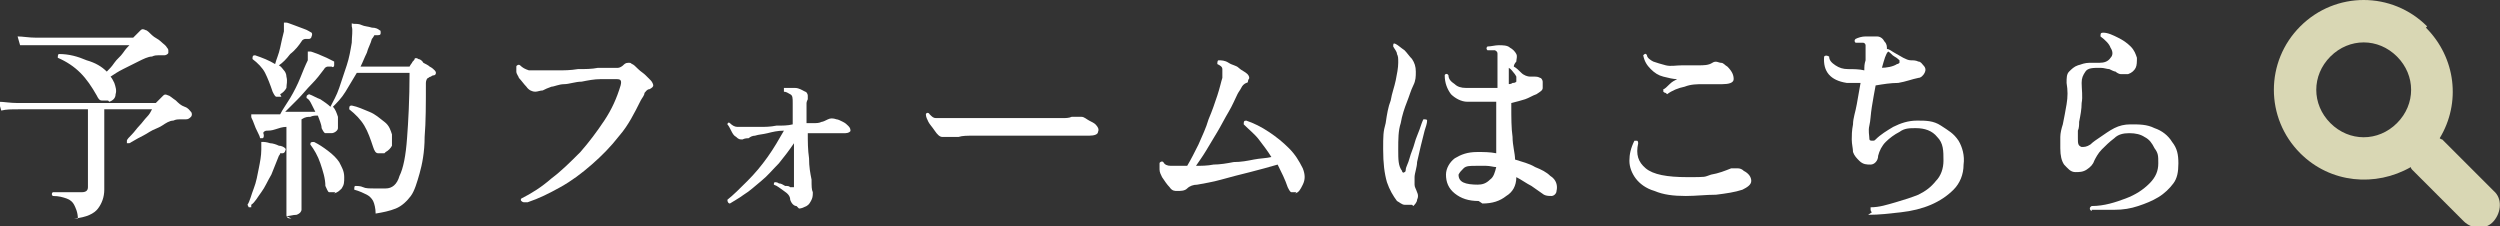
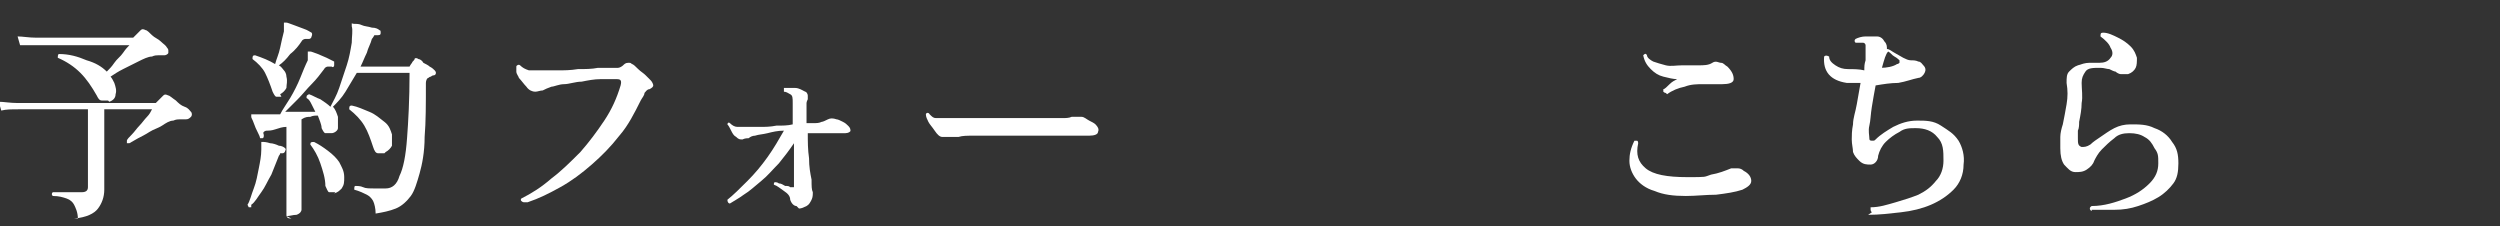
<svg xmlns="http://www.w3.org/2000/svg" id="_レイヤー_2" data-name="レイヤー 2" viewBox="0 0 199 18">
  <rect x="0" y="0" width="199" height="18" fill="#333333" stroke="none" />
  <defs>
    <style>
      .cls-1 {
        fill: #d9d7b4;
      }

      .cls-1, .cls-2 {
        stroke-width: 0px;
      }

      .cls-2 {
        fill: #fff;
      }
    </style>
  </defs>
  <g id="naka">
    <g>
-       <path class="cls-1" d="M193.2,2.1c-2.8-2.8-7.3-2.8-10.1,0-2.8,2.8-2.8,7.3,0,10.1,2.4,2.4,6,2.7,8.8,1.1,0,0,0,.1.1.2l4.1,4.1c.7.7,1.8.7,2.4,0s.7-1.8,0-2.4l-4.1-4.1s-.1,0-.2-.1c1.7-2.8,1.3-6.4-1.1-8.8ZM190.8,9.8c-1.5,1.5-3.8,1.5-5.3,0-1.5-1.5-1.5-3.8,0-5.3s3.8-1.5,5.3,0,1.5,3.8,0,5.3Z" />
      <g>
        <path class="cls-2" d="M6.2,17.4c0-.5-.2-.9-.3-1.1-.1-.2-.3-.4-.6-.5-.3-.1-.6-.2-1.1-.2-.1-.1-.1-.2,0-.3,0,0,.3,0,.6,0,.3,0,.6,0,.9,0,.3,0,.6,0,.8,0,.3,0,.5-.1.5-.4v-6.2H1.5c-.6,0-1,0-1.4.1l-.2-.7c.4,0,.9.1,1.5.1h10.8c.1,0,.2,0,.2,0,0,0,.2-.2.3-.3s.2-.2.3-.3c.1-.1.2-.1.4,0,.1,0,.3.2.6.4.2.2.4.4.7.5s.4.3.5.4c.1.1.1.3,0,.4s-.2.2-.4.2c-.2,0-.4,0-.5,0-.1,0-.3,0-.5.1-.3,0-.6.2-.9.4s-.7.3-1,.5-.7.4-.9.5-.5.3-.7.4c0,0-.1,0-.2,0,0,0,0-.1,0-.2,0-.1.2-.3.4-.5s.4-.5.6-.7.4-.5.6-.7.3-.4.4-.6h-3.8v1.3c0,.9,0,1.6,0,2.4s0,1.3,0,1.8,0,.8,0,.9c0,.6-.2,1.1-.5,1.5s-.9.7-1.9.8ZM8.6,8c-.2,0-.3,0-.5,0-.2,0-.3-.2-.4-.4-.4-.7-.8-1.3-1.3-1.8-.5-.5-1.1-.9-1.8-1.2,0-.1,0-.3.1-.3.8,0,1.5.2,2.2.5.7.2,1.2.5,1.6.9.2-.2.4-.4.6-.7s.5-.5.7-.8c.2-.3.4-.5.5-.6H3c-.6,0-1.1,0-1.4,0l-.2-.7c.4,0,.9.1,1.5.1h7.4c.1,0,.2,0,.3,0,0,0,.2-.2.3-.3.1-.1.2-.2.3-.3.1-.1.2-.1.4,0,.1,0,.3.2.5.4.2.2.5.3.7.5.2.2.4.3.5.5,0,0,.1.1.1.2,0,0,0,.2,0,.2,0,.1-.2.2-.3.2-.2,0-.3,0-.5,0-.1,0-.3,0-.5.1-.3,0-.7.2-1.1.4-.4.2-.8.4-1.2.6s-.7.4-1,.6c.1.1.2.3.3.5.1.3.2.6.1.9,0,.3-.2.5-.5.6Z" />
        <path class="cls-2" d="M20,16.5c0,0-.1,0-.2,0,0,0,0,0-.1-.2.2-.3.3-.8.5-1.3.2-.5.3-1.1.4-1.6s.2-1,.2-1.5v-.3c0,0,0-.1,0-.1,0,0,0-.1,0-.2,0,0,0,0,.2,0,0,0,.2,0,.5.1.2,0,.5.1.7.2.2,0,.4.1.5.2,0,0,.1.1,0,.2,0,.1-.1.2-.2.2s-.2,0-.2,0c0,0,0,.1-.1.2-.2.5-.4,1-.6,1.5-.3.5-.5,1-.8,1.4-.3.4-.5.8-.8,1ZM23.2,17.4c-.3,0-.4-.1-.4-.3s0-.2,0-.5c0-.3,0-.7,0-1.1,0-.4,0-.9,0-1.4s0-.9,0-1.4v-2.6c-.3,0-.6.1-.9.2s-.5.1-.6.1c-.1,0-.2,0-.3.1s0,.1,0,.3c0,0,0,.2-.1.2-.1,0-.2,0-.2,0,0-.1-.1-.3-.2-.5s-.2-.4-.3-.7-.2-.4-.2-.5c0,0,0-.1,0-.2,0,0,0,0,.2,0,0,0,.1,0,.2,0,0,0,.2,0,.3,0,.4,0,.9,0,1.6,0,.2-.4.5-.8.8-1.3.3-.5.6-1.1.8-1.6s.4-1,.6-1.4c0-.2,0-.4,0-.5s0-.1,0-.2c0,0,.1,0,.2,0,.1,0,.3.1.6.2.2.1.5.2.7.3.2.1.4.2.6.3,0,0,0,0,0,.1s0,.1,0,.2c0,.1-.1.2-.2.1-.1,0-.2,0-.3,0,0,0-.2,0-.3.2-.3.4-.6.8-1,1.2-.4.4-.7.8-1.1,1.2-.4.4-.7.7-1,1,.4,0,.9,0,1.3,0,.4,0,.8,0,1.1,0-.1-.2-.2-.4-.3-.6-.1-.2-.2-.4-.4-.5,0-.2,0-.2.2-.3.3.1.6.3.9.4.3.2.6.4.8.6.2-.4.5-.9.7-1.5s.4-1.2.6-1.8c.2-.6.3-1.2.4-1.8,0-.5.1-1,0-1.3,0,0,0-.1,0-.2s0,0,.2,0c.2,0,.4,0,.6.1s.5.1.8.2c.3,0,.5.1.6.2.1,0,.1.1.1.2,0,.1,0,.2-.2.2-.1,0-.2,0-.3,0,0,0-.1.2-.2.3-.1.4-.3.7-.4,1.1-.2.4-.3.7-.5,1.1h3.7c0,0,.2,0,.2,0,0,0,.1-.2.2-.3,0-.1.2-.2.2-.3,0-.1.2-.1.3,0,.1,0,.3.1.4.3.2.1.4.2.5.3.2.1.3.2.4.3,0,0,.1.1.1.2,0,0,0,.2-.2.2,0,0-.1,0-.2.1,0,0-.1,0-.2.1-.1,0-.2.2-.2.4,0,1.7,0,3.1-.1,4.3,0,1.2-.2,2.2-.4,2.9s-.4,1.4-.7,1.8-.7.8-1.2,1-1,.3-1.6.4c0-.4-.1-.8-.2-1-.1-.2-.3-.4-.5-.5-.2-.1-.6-.3-1-.4,0-.2,0-.3.1-.3.1,0,.4,0,.6.1s.5.1.9.1c.3,0,.6,0,.9,0,.5,0,.9-.3,1.1-1,.3-.6.5-1.6.6-3,.1-1.3.2-3.1.2-5.2h-4.2c-.3.5-.6,1-.9,1.5-.3.5-.7.9-1,1.2.2.2.3.5.4.8,0,.4,0,.7,0,.9s-.3.4-.5.4c-.2,0-.3,0-.5,0-.1,0-.2-.2-.3-.4,0-.3-.2-.7-.3-1-.2,0-.4,0-.6.1-.2,0-.4,0-.7.2v3c0,.4,0,.9,0,1.4s0,.9,0,1.3c0,.4,0,.7,0,1s0,.4,0,.5c0,.1-.1.3-.4.4-.3,0-.5.1-.8.1ZM22.4,7.7c-.1,0-.3,0-.4,0-.1,0-.2-.2-.3-.4-.2-.6-.4-1.1-.6-1.5s-.6-.8-1-1.1c0-.2,0-.3.2-.3.6.2,1.1.4,1.6.7.1-.4.3-.8.4-1.3.1-.5.2-.9.3-1.3,0,0,0-.2,0-.3v-.2c0,0,0-.1,0-.2,0,0,.1,0,.2,0,.1,0,.3.1.6.2s.5.2.8.3c.3.1.4.2.6.3,0,0,.1.1,0,.3,0,.1-.1.2-.2.2-.1,0-.2,0-.3,0,0,0-.2,0-.3.2-.2.3-.5.7-.9,1-.3.4-.6.7-.9.9.2.1.3.3.4.4s.2.3.2.5c.1.4,0,.6,0,.9-.1.2-.3.4-.5.5ZM26.7,15.3c-.2,0-.3,0-.5,0-.1,0-.2-.3-.3-.5,0-.6-.2-1.2-.4-1.8s-.5-1.1-.8-1.5c0-.2.1-.2.3-.2.4.2.7.4,1.1.7.4.3.7.6.9.9.2.4.4.7.4,1.2,0,.4,0,.6-.2.9-.2.2-.3.3-.6.4ZM30.6,12.2c-.2,0-.4,0-.5,0-.2,0-.3-.2-.4-.5-.2-.6-.4-1.2-.7-1.7-.3-.5-.7-.9-1.2-1.3,0-.2,0-.3.2-.3.5.1.9.3,1.4.5s.8.5,1.2.8.5.7.6,1c0,.4,0,.7,0,.9-.1.2-.3.4-.5.5Z" />
        <path class="cls-2" d="M41.7,16.1c0,0-.1,0-.2-.1s0-.2,0-.2c.8-.4,1.6-.9,2.4-1.6.8-.6,1.5-1.3,2.3-2.1.7-.8,1.3-1.6,1.9-2.5.6-.9,1-1.8,1.3-2.8.1-.4,0-.5-.3-.5-.4,0-.8,0-1.3,0-.5,0-1,.1-1.5.2-.5,0-1,.2-1.4.2-.4,0-.8.2-1,.2-.3.1-.5.2-.7.3-.2,0-.4.1-.6.1s-.5-.1-.7-.4c-.2-.2-.4-.5-.6-.7,0-.1-.2-.3-.2-.5,0-.2,0-.3,0-.4,0-.1.2-.2.3-.1.2.2.4.3.7.4.3,0,.7,0,1.2,0,.2,0,.6,0,1.1,0,.5,0,1,0,1.6-.1.6,0,1.1,0,1.6-.1.5,0,.9,0,1.1,0,.2,0,.4,0,.5,0,.1,0,.3-.1.4-.2.1-.1.2-.2.4-.2s.2,0,.3.1c.1,0,.3.2.5.4.2.2.4.3.6.5.2.2.3.3.4.4.1.1.2.3.2.4,0,.1-.1.2-.3.3-.2,0-.3.2-.4.3,0,.2-.2.4-.3.6-.5,1-1,2-1.7,2.8-.7.9-1.4,1.6-2.2,2.3s-1.6,1.3-2.5,1.8c-.9.5-1.7.9-2.6,1.2Z" />
        <path class="cls-2" d="M63.4,16.4c-.2,0-.4-.2-.5-.5,0-.3-.2-.5-.5-.7s-.5-.4-.8-.5c0-.1,0-.2.1-.2,0,0,.2,0,.3.1.2,0,.3.1.5.2.2,0,.3,0,.4.1.1,0,.2,0,.3,0,0,0,0,0,0-.2s0-.3,0-.7,0-.7,0-1.2c0-.5,0-.9,0-1.4-.4.6-.8,1.1-1.2,1.6-.5.5-.9,1-1.4,1.4-.5.4-.9.8-1.4,1.1-.4.3-.8.5-1.1.7-.1,0-.2-.1-.2-.3.5-.4,1-.9,1.6-1.5.6-.6,1.1-1.2,1.6-1.9.5-.7.9-1.4,1.3-2.1-.5,0-.9.1-1.3.2s-.7.1-1,.2c-.2,0-.4.1-.5.2-.1,0-.3,0-.5.1-.2,0-.3,0-.5-.2-.2-.1-.3-.3-.4-.5s-.2-.4-.3-.5c0-.1.1-.2.2-.1.2.2.4.3.6.3s.5,0,.9,0c.2,0,.5,0,.9,0,.4,0,.8,0,1.3-.1.5,0,.9,0,1.3-.1,0-.4,0-.7,0-1s0-.5,0-.7c0-.4,0-.6-.2-.7s-.3-.2-.5-.2c0-.1,0-.2,0-.3.2,0,.5,0,.9,0,.3,0,.6.2.8.3.1,0,.2.2.2.3,0,.1,0,.2,0,.3,0,0-.1.2-.1.3,0,.1,0,.3,0,.4,0,.4,0,.7,0,1.2.3,0,.5,0,.6,0,.2,0,.4,0,.6-.1.1,0,.3-.1.5-.2.2-.1.4-.1.7,0,.1,0,.3.1.5.2.2.1.3.2.4.3.1.1.2.2.2.4,0,.1-.2.2-.4.2-.2,0-.4,0-.7,0-.3,0-.6,0-.9,0s-.4,0-.7,0-.4,0-.7,0c0,.7,0,1.3.1,2,0,.7.1,1.2.2,1.7,0,.5,0,.8.1,1,0,.2,0,.4-.1.6-.1.2-.2.4-.4.5-.2.1-.4.2-.6.2Z" />
        <path class="cls-2" d="M75,10.9c-.2,0-.4-.2-.6-.5s-.4-.5-.5-.7-.2-.4-.2-.6c0-.1.2-.2.3,0,.2.2.3.3.5.3.2,0,.5,0,.8,0,.3,0,.8,0,1.4,0,.6,0,1.3,0,2.1,0,.7,0,1.3,0,2,0,.6,0,1.2,0,1.7,0,.5,0,.9,0,1.3,0,.3,0,.6,0,.8,0,.2,0,.5,0,.7-.1.3,0,.6,0,.8,0,.2,0,.4.2.6.3s.4.2.5.3c.2.2.3.4.2.6,0,.2-.3.3-.7.3-.4,0-.8,0-1.4,0-.5,0-1,0-1.4,0h-1c-.5,0-1.1,0-1.7,0-.6,0-1.3,0-1.9,0-.7,0-1.2,0-1.8,0-.5,0-.9,0-1.2.1,0,0-.1,0-.2,0,0,0-.1,0-.2,0-.2,0-.4,0-.5,0-.2,0-.3,0-.5,0Z" />
-         <path class="cls-2" d="M103.2,15.3c-.1,0-.3,0-.4,0-.1,0-.2-.2-.3-.4-.2-.6-.5-1.2-.8-1.8-.7.2-1.4.4-2.2.6-.8.2-1.6.4-2.3.6-.7.2-1.4.3-1.9.4-.3,0-.6.1-.8.3-.2.2-.5.2-.8.2-.2,0-.4,0-.6-.3-.2-.2-.4-.5-.6-.8-.1-.2-.2-.4-.2-.6,0-.2,0-.4,0-.5,0-.1.2-.2.3-.1.1.2.3.3.6.3.3,0,.7,0,1.3,0h0c.3-.5.6-1.1.9-1.7.3-.7.6-1.3.8-2,.3-.7.5-1.3.7-1.9.2-.6.3-1.1.4-1.4,0-.3,0-.6,0-.7,0-.2-.2-.3-.4-.4,0-.1,0-.3.1-.3.2,0,.5,0,.8.2s.6.2.8.4.5.3.7.5c.1.1.2.3.1.4s0,.3-.2.3c-.2.1-.3.2-.4.4s-.2.3-.3.5c-.2.4-.4.9-.7,1.4-.3.5-.6,1.1-.9,1.6-.3.5-.6,1-.9,1.5-.3.5-.6.9-.8,1.2.4,0,.9,0,1.4-.1.5,0,1.1-.1,1.6-.2.6,0,1.1-.1,1.6-.2s1-.1,1.4-.2c-.3-.5-.7-1-1-1.4s-.8-.8-1.2-1.2c0-.2,0-.3.2-.3.6.2,1.2.5,1.8.9.6.4,1.1.8,1.6,1.3.5.5.8,1,1.1,1.6.2.5.2.9,0,1.3s-.3.6-.6.7Z" />
-         <path class="cls-2" d="M112.4,16.3c-.2,0-.3,0-.6,0-.2,0-.4-.2-.6-.3-.3-.4-.6-.9-.8-1.5-.2-.7-.3-1.5-.3-2.6s0-1.4.2-2.1c.1-.7.2-1.3.4-1.8.1-.6.3-1.1.4-1.6.1-.5.2-1,.2-1.4s0-.5-.1-.7c0-.2-.2-.4-.3-.6,0-.2,0-.3.2-.2.2.1.4.3.7.5.2.2.4.5.6.7.2.3.3.6.3,1s0,.7-.2,1.1c-.2.4-.3.8-.5,1.3s-.4,1.1-.5,1.7c-.2.6-.2,1.3-.2,2.1s0,1.3.3,1.7c0,.1.1.2.2.1,0,0,.1,0,.1-.2,0-.2.2-.5.3-.9s.3-.8.4-1.2c.1-.4.3-.8.4-1.1s.2-.6.3-.8c.2,0,.3,0,.3.1,0,.2-.1.5-.2.8-.1.4-.2.8-.3,1.2-.1.4-.2.9-.3,1.3,0,.4-.2.9-.2,1.2,0,.2,0,.4,0,.6,0,.2.1.3.2.6.1.2.1.4,0,.6,0,.2-.2.4-.3.5ZM117.7,16c-.8,0-1.4-.2-1.9-.6-.5-.4-.7-.9-.7-1.5,0-.5.3-1,.7-1.3.5-.3,1-.5,1.8-.5.5,0,1,0,1.5.1,0-.5,0-1.1,0-1.8,0-.7,0-1.4,0-2.3h0c-.8,0-1.6,0-2.3,0-.5,0-1-.3-1.3-.6-.3-.4-.5-.9-.5-1.5,0-.1.2-.2.3,0,0,.3.2.5.5.7.2.2.5.3.9.3.4,0,.8,0,1.2,0s.9,0,1.3,0v-2.2c0-.2,0-.4,0-.5s0-.2-.2-.3c0,0-.1,0-.3,0-.1,0-.2,0-.3,0-.1-.1-.1-.2,0-.3.3,0,.6-.1.9-.1s.7,0,.9.2c.2.1.4.3.5.5.1.2,0,.4,0,.6,0,0-.2.2-.2.4,0,0,0,0,0,0,.2.1.4.3.6.5.2.2.5.3.7.3.2,0,.3,0,.4,0,.1,0,.2,0,.4.1.1,0,.2.2.2.3,0,.2,0,.3,0,.5,0,.2-.2.3-.5.5-.3.1-.6.3-.9.4-.3.1-.7.2-1.1.3v.2c0,1,0,1.8.1,2.5,0,.7.2,1.3.2,1.8.6.2,1.1.3,1.6.6.5.2.9.4,1.2.7.5.3.6.8.5,1.2,0,.2-.2.4-.4.4s-.4,0-.6-.1c-.3-.2-.7-.5-1-.7-.4-.2-.8-.5-1.2-.7,0,.7-.3,1.2-.8,1.5-.5.4-1.1.6-1.9.6ZM117.6,14.7c.4,0,.7-.1,1-.4.3-.2.4-.6.5-1-.2,0-.5-.1-.8-.1-.3,0-.5,0-.8,0-.5,0-.8,0-1,.2-.2.2-.3.3-.4.5,0,.6.5.8,1.6.8ZM120,6.7c.1,0,.3,0,.4-.1.1,0,.2,0,.3-.1,0,0,0-.1,0-.2,0,0,0-.1,0-.2,0,0-.1-.2-.2-.3-.1-.1-.2-.3-.4-.4,0,.2,0,.4,0,.6s0,.4,0,.7Z" />
        <path class="cls-2" d="M134.2,15.6c-1,0-1.8-.1-2.5-.4-.7-.2-1.2-.6-1.5-1-.3-.4-.5-.9-.5-1.4,0-.5.1-1,.4-1.6,0,0,.2,0,.2,0,0,0,.1,0,.1.2-.2.9,0,1.5.6,2,.6.5,1.7.7,3.3.7s1.3,0,1.9-.2c.6-.1,1.1-.3,1.6-.5.2,0,.3,0,.5,0,.1,0,.3,0,.5.2.4.2.6.5.6.8,0,.3-.3.5-.7.7-.6.2-1.3.3-2.1.4-.8,0-1.6.1-2.4.1ZM132.6,7.4c0,0-.1,0-.2-.1,0,0,0-.1,0-.2.1,0,.3-.2.5-.4.2-.2.4-.3.6-.4-.3,0-.7-.1-1.1-.2-.4-.1-.7-.3-1-.6-.3-.3-.5-.6-.6-1.1.1-.1.2-.2.3,0,0,.2.3.4.5.5.3.1.6.2,1,.3s.8,0,1.3,0c.4,0,.9,0,1.3,0,.4,0,.8,0,1.1-.2s.5,0,.7,0c.2,0,.3.2.5.3.4.4.5.7.5,1,0,.3-.4.4-.9.4-.5,0-1,0-1.5,0s-1,0-1.5.2c-.5.1-1,.3-1.4.6Z" />
        <path class="cls-2" d="M149,16.9c0,0-.1-.1-.1-.2s0-.2,0-.2c.7,0,1.3-.2,2-.4.7-.2,1.3-.4,1.8-.6.6-.3,1-.6,1.4-1.1.4-.4.6-1,.6-1.6,0-.8,0-1.4-.5-1.9-.4-.5-1-.7-1.7-.7-.5,0-.9,0-1.3.3-.4.2-.8.5-1.1.8-.3.3-.5.7-.6,1.1,0,.4-.3.7-.6.7-.3,0-.6,0-.9-.3-.2-.2-.4-.4-.5-.7,0-.3-.1-.6-.1-1,0-.3,0-.7.1-1.2,0-.5.2-1,.3-1.6s.2-1.1.3-1.7c-.2,0-.4,0-.6,0-.2,0-.4,0-.5,0-1.3-.2-1.9-.9-1.8-2.1.1-.1.2-.1.4,0,0,.3.2.5.5.7.3.2.6.3,1,.3.4,0,.9,0,1.3.1,0-.3,0-.5.1-.8,0-.2,0-.5,0-.7,0-.2,0-.4,0-.5s-.1-.2-.2-.2c0,0-.2,0-.3,0s-.2,0-.3,0c-.1-.1-.1-.2,0-.3.2-.1.5-.2.8-.2.3,0,.6,0,.9,0,.3,0,.5.2.6.4.2.2.2.4.2.6.2,0,.4.2.6.3.2.1.5.3.7.4.2.1.4.2.6.2.2,0,.4,0,.6.1.2,0,.3.2.4.3.2.2.2.4.1.6s-.3.4-.5.4c-.5.1-1,.3-1.6.4-.6,0-1.2.1-1.8.2-.1.5-.2,1.1-.3,1.7s-.1,1.1-.2,1.5,0,.8,0,1c0,.1,0,.2.2.2s.2,0,.3-.1c.4-.4.9-.7,1.4-1,.6-.3,1.2-.5,1.9-.5.7,0,1.3,0,1.9.4s1,.6,1.4,1.2c.3.5.5,1.2.4,1.9,0,.8-.3,1.5-.8,2-.5.5-1.1.9-1.8,1.2s-1.5.5-2.4.6c-.9.1-1.7.2-2.6.2ZM149.7,5.4c.5,0,1-.1,1.3-.3,0,0,.1,0,.2-.1,0,0,0-.1,0-.2,0,0-.2-.2-.4-.3-.2-.1-.3-.3-.5-.4-.2.2-.3.6-.5,1.3Z" />
        <path class="cls-2" d="M166.5,16.8c-.2-.1-.2-.3,0-.4,1,0,1.9-.3,2.7-.6.8-.3,1.4-.7,1.9-1.2s.7-1,.7-1.6,0-.8-.3-1.2c-.2-.4-.4-.7-.8-.9-.3-.2-.7-.3-1.2-.3-.5,0-.9.1-1.2.4-.4.3-.7.6-1,.9-.3.3-.5.7-.6.9-.1.3-.3.5-.6.7-.3.2-.6.2-.9.2-.4,0-.6-.3-.9-.6-.2-.3-.3-.7-.3-1.3s0-.6,0-.9c0-.3.1-.7.2-1,.1-.5.2-1,.3-1.6s.1-1.1,0-1.7c0-.4,0-.7.2-.9.2-.2.4-.4.7-.5s.6-.2.9-.2c.3,0,.6,0,.8,0,.4,0,.7-.1.9-.4.2-.2.2-.5,0-.8-.1-.3-.4-.6-.8-.9,0-.2,0-.3.2-.3.4,0,.8.2,1.2.4.4.2.7.4,1,.7.3.3.4.6.5.9,0,.3,0,.6-.1.8s-.3.4-.6.5c-.2,0-.4,0-.6,0-.1,0-.3-.1-.4-.2-.1,0-.3-.1-.5-.2-.2,0-.4-.1-.7-.1-.6,0-1,0-1.2.3s-.3.5-.3.9c0,.5.1,1.1,0,1.6,0,.5-.1,1-.2,1.5,0,.2,0,.5-.1.7,0,.2,0,.4,0,.6,0,.4,0,.6.3.7.2,0,.4,0,.7-.2.2-.2.5-.4.8-.6.3-.2.7-.5,1.1-.7.4-.2.8-.3,1.3-.3.7,0,1.3,0,1.9.3.6.2,1.1.6,1.4,1.1.4.5.5,1,.5,1.7s-.1,1.2-.4,1.6c-.3.4-.7.8-1.2,1.1s-1,.5-1.6.7c-.6.2-1.2.3-1.9.3-.6,0-1.2,0-1.8,0Z" />
      </g>
    </g>
  </g>
</svg>